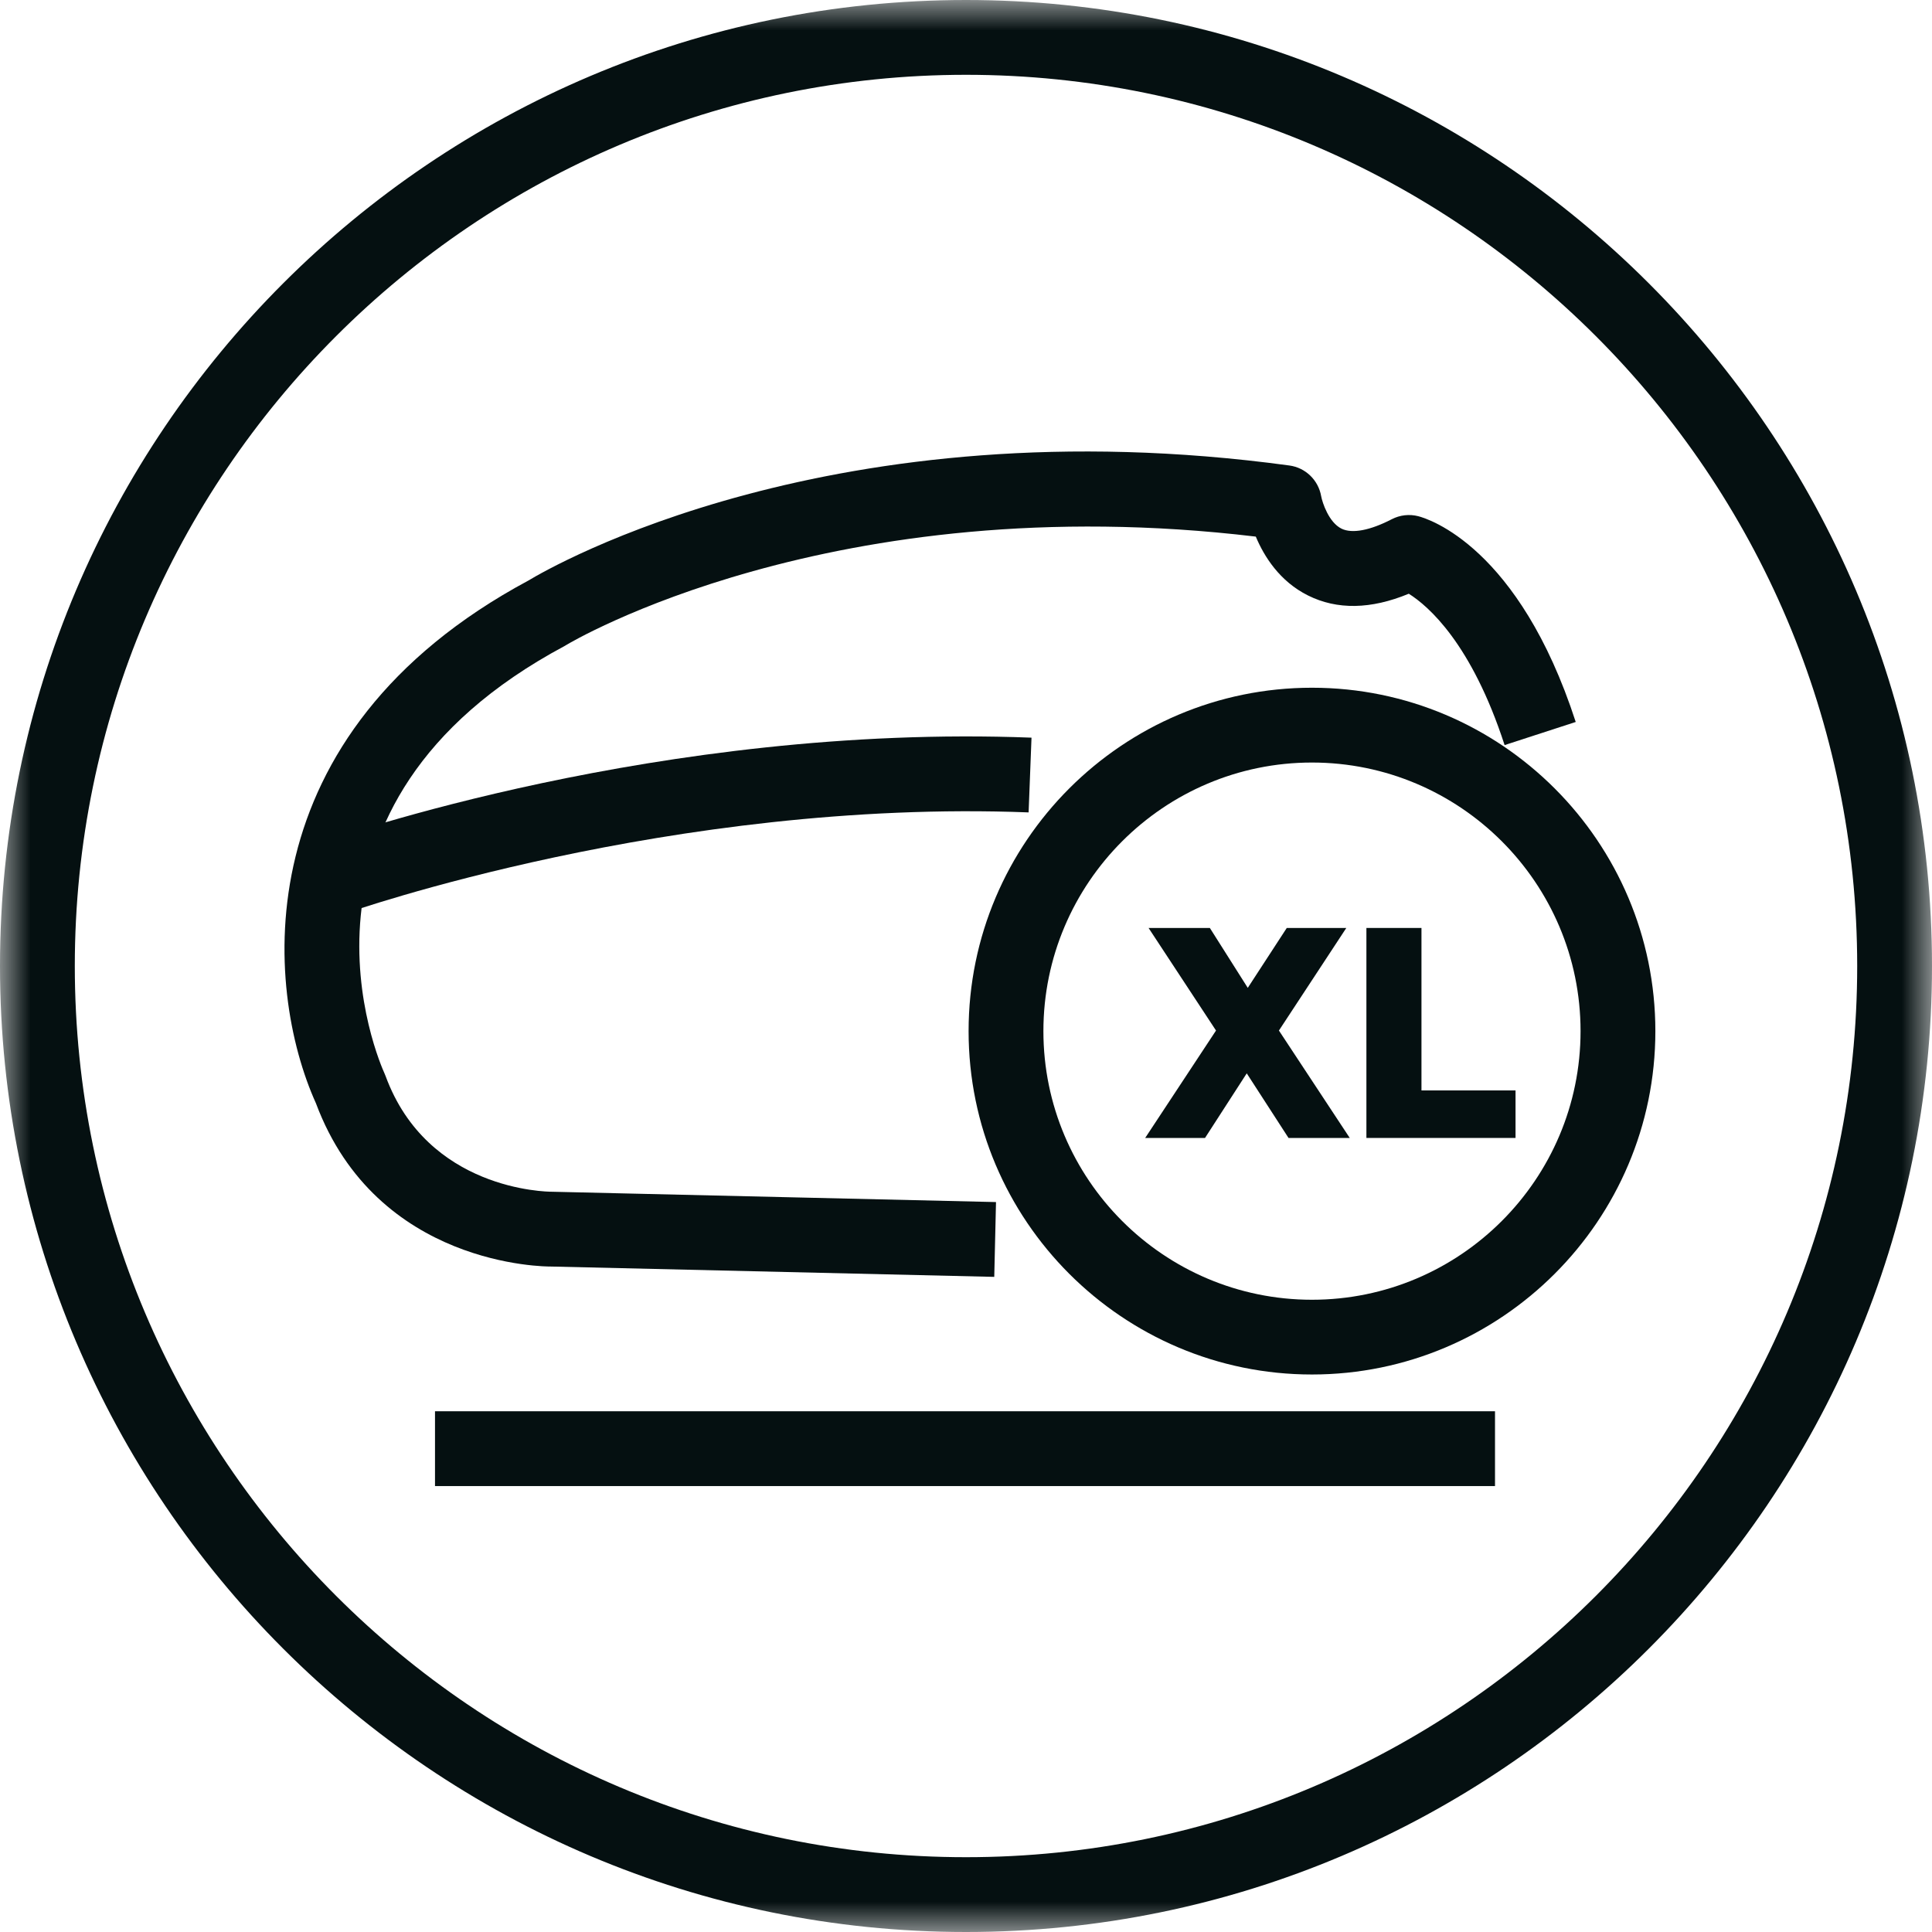
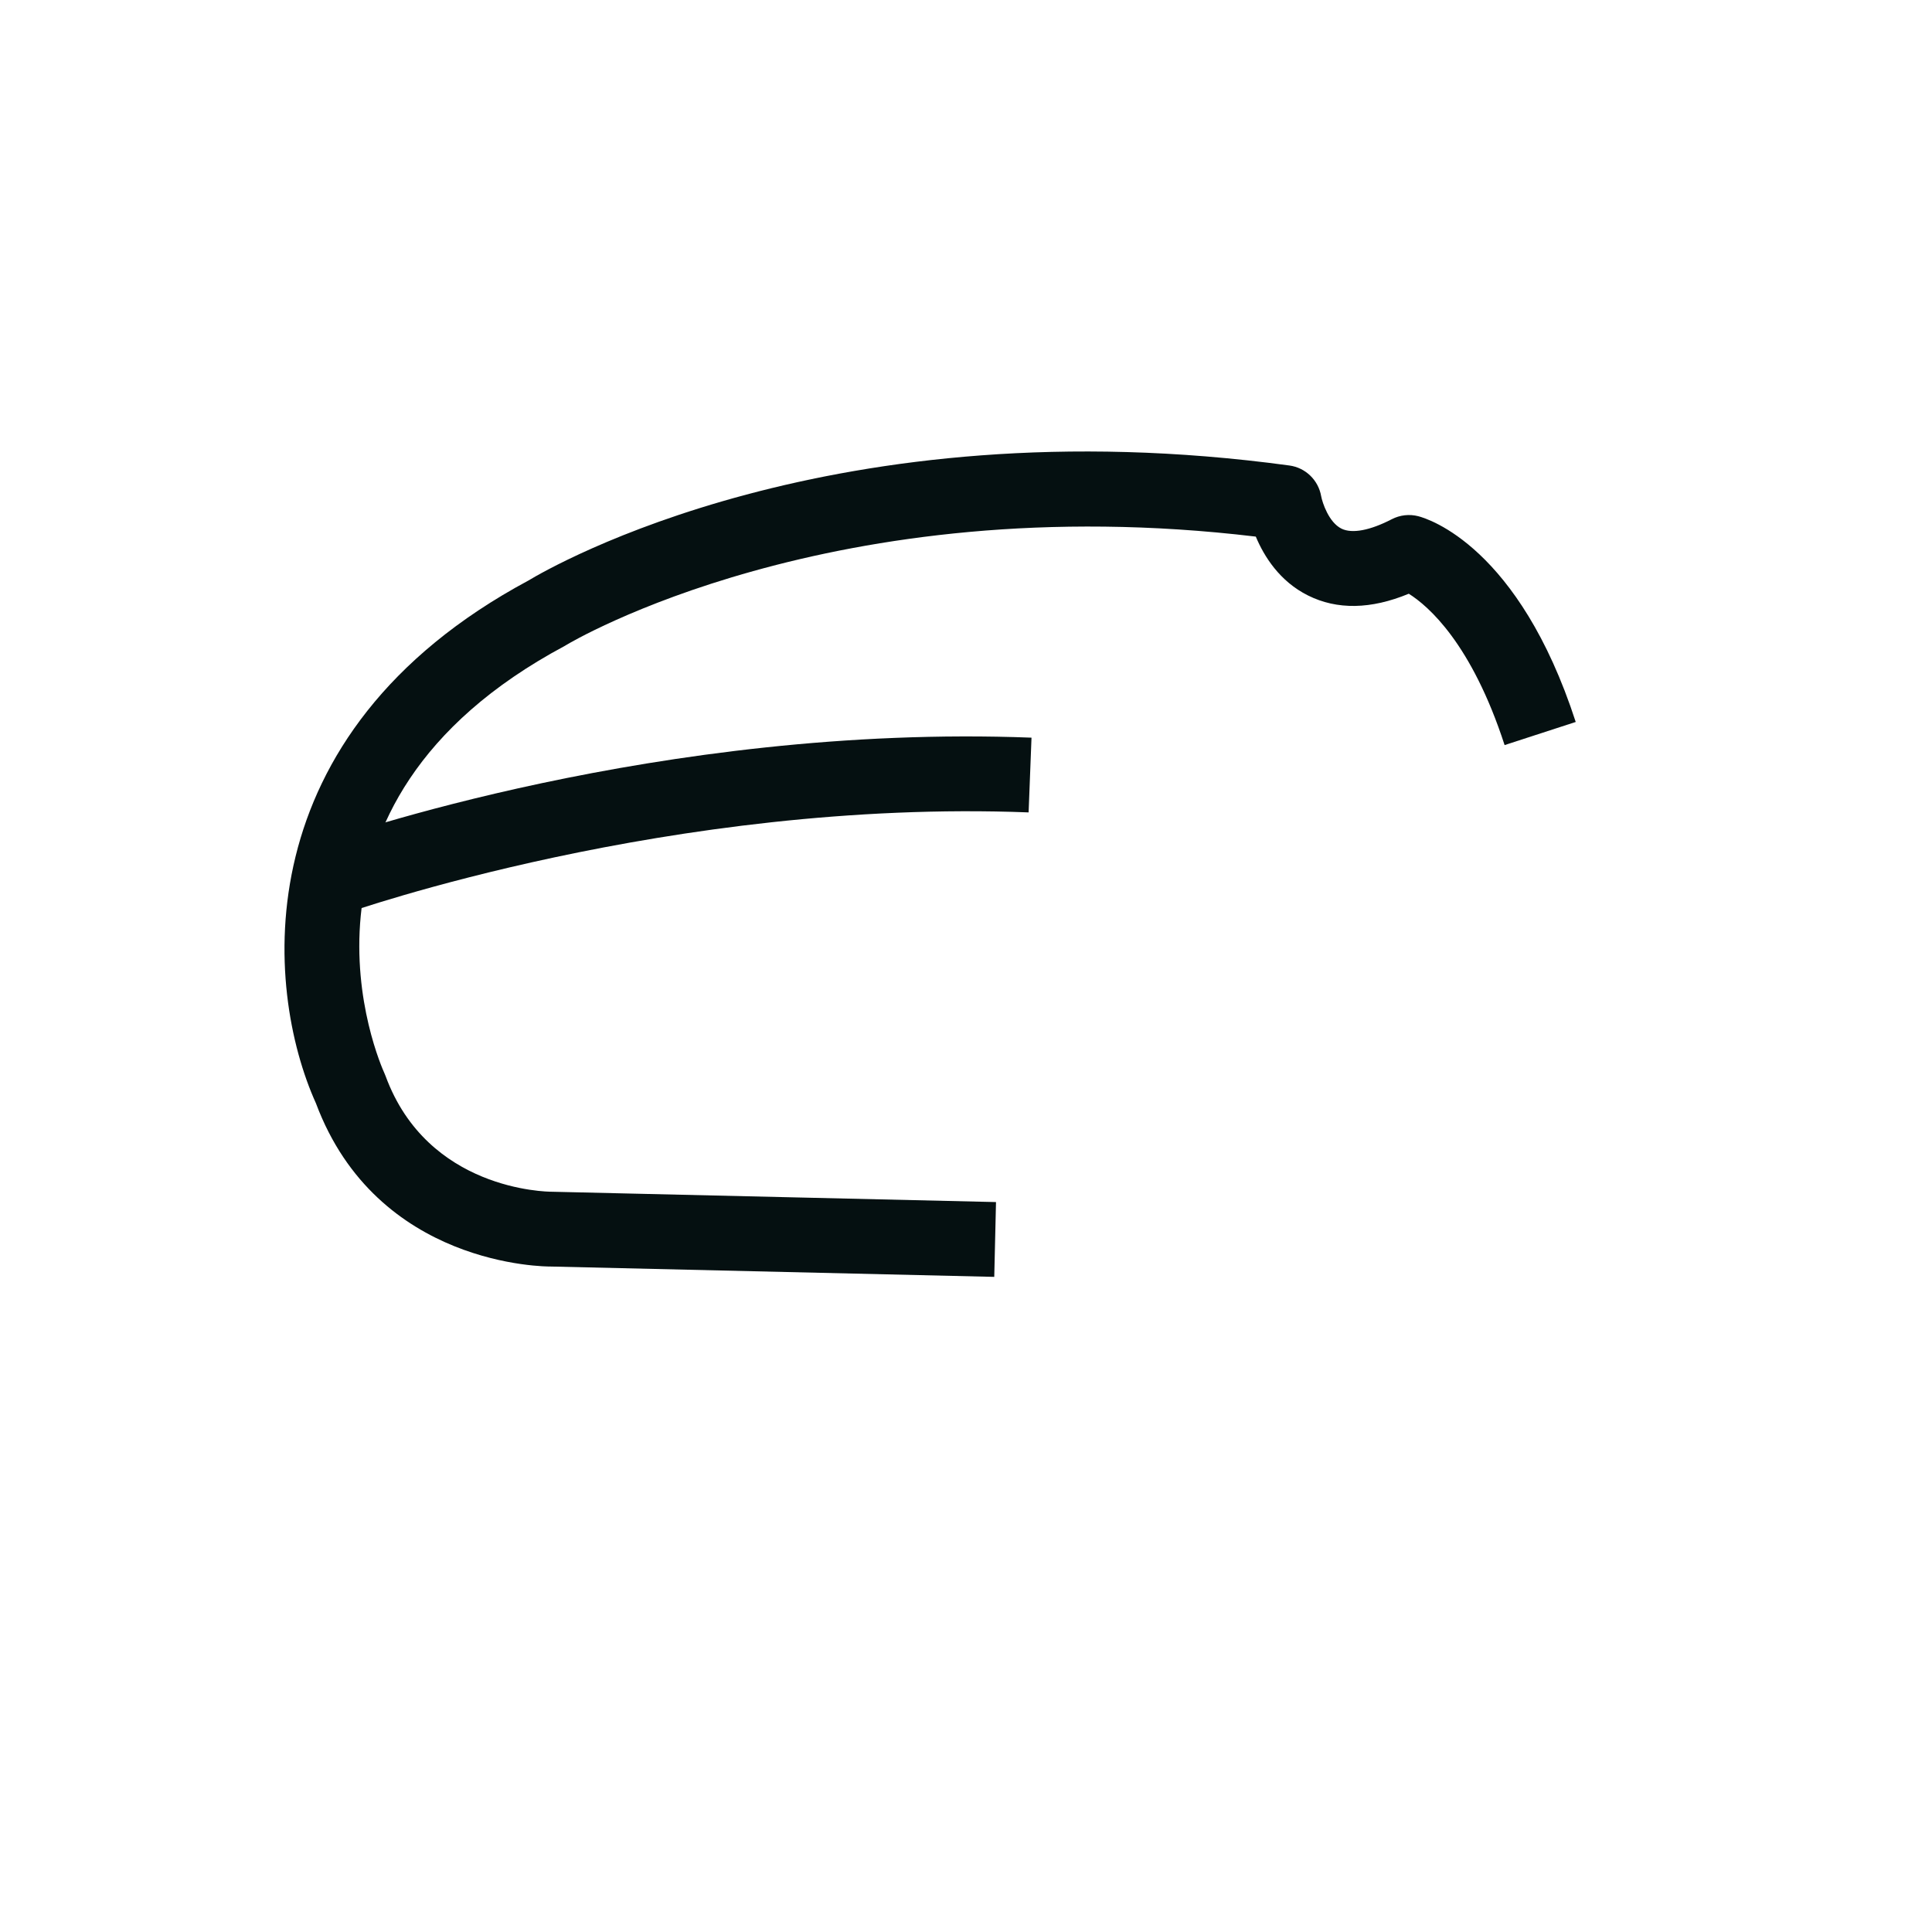
<svg xmlns="http://www.w3.org/2000/svg" xmlns:xlink="http://www.w3.org/1999/xlink" width="32px" height="32px" viewBox="0 0 32 32" version="1.1">
  <title>floorcare-xl-wheels-icon</title>
  <defs>
    <polygon id="path-1" points="0 0 32 0 32 32 0 32" />
    <polygon id="path-3" points="0 32 32 32 32 0 0 0" />
  </defs>
  <g id="Bagged-Vacuums" stroke="none" stroke-width="1" fill="none" fill-rule="evenodd">
    <g id="Group">
-       <polygon id="Fill-1" fill="#051011" points="21.183 17.069 22.356 18.848 21.342 18.848 20.65 17.778 19.959 18.848 18.968 18.848 20.141 17.069 19.024 15.37 20.039 15.37 20.667 16.362 21.313 15.37 22.299 15.37" />
-       <polygon id="Fill-2" fill="#051011" points="22.632 15.37 23.544 15.37 23.544 18.061 25.102 18.061 25.102 18.848 22.632 18.848" />
      <g id="Group-12">
        <g id="Group-5" transform="translate(0, 0)">
          <mask id="mask-2" fill="white">
            <use xlink:href="#path-1" />
          </mask>
          <g id="Clip-4" />
-           <path d="M16,1.239 C7.861,1.239 1.239,7.861 1.239,16 C1.239,24.139 7.861,30.761 16,30.761 C24.139,30.761 30.761,24.139 30.761,16 C30.761,7.861 24.139,1.239 16,1.239 M16,32 C7.177,32 0,24.822 0,16 C0,7.177 7.177,0 16,0 C24.822,0 32,7.177 32,16 C32,24.822 24.822,32 16,32" id="Fill-3" fill="#051011" mask="url(#mask-2)" />
        </g>
        <mask id="mask-4" fill="white">
          <use xlink:href="#path-3" />
        </mask>
        <g id="Clip-7" />
-         <polygon id="Fill-6" fill="#051011" mask="url(#mask-4)" points="7.205 24.614 24.762 24.614 24.762 23.375 7.205 23.375" />
        <g id="Group-10" mask="url(#mask-4)" fill="#051011">
          <g transform="translate(4.712, 7.478)">
            <path d="M11.756,13.671 L4.422,13.5 C4.325,13.501 1.533,13.503 0.521,10.796 C-0.337,8.897 -0.694,4.678 4.041,2.137 C4.415,1.911 9.089,-0.796 16.644,0.232 C16.912,0.268 17.125,0.475 17.171,0.742 C17.19,0.844 17.296,1.175 17.509,1.279 C17.685,1.364 17.98,1.308 18.34,1.122 C18.475,1.052 18.631,1.034 18.779,1.072 C18.946,1.115 20.444,1.577 21.387,4.48 L20.209,4.863 C19.661,3.178 18.945,2.559 18.622,2.356 C17.994,2.616 17.434,2.625 16.953,2.385 C16.481,2.15 16.224,1.735 16.088,1.41 C9.069,0.57 4.717,3.175 4.673,3.202 C4.663,3.208 4.651,3.215 4.641,3.221 C-0.305,5.865 1.575,10.122 1.657,10.302 C1.664,10.316 1.67,10.331 1.675,10.346 C2.371,12.236 4.336,12.261 4.432,12.261 L4.433,12.261 L11.785,12.432 L11.756,13.671 Z" id="Fill-8" />
            <path d="M1.005,7.653 L0.589,6.486 C0.816,6.405 6.228,4.503 12.373,4.74 L12.325,5.978 C6.423,5.749 1.058,7.634 1.005,7.653" id="Fill-9" />
          </g>
        </g>
-         <path d="M21.73,12.63 C19.277,12.63 17.282,14.626 17.282,17.079 C17.282,19.532 19.277,21.528 21.73,21.528 C24.184,21.528 26.179,19.532 26.179,17.079 C26.179,14.626 24.184,12.63 21.73,12.63 M21.73,22.766 C18.594,22.766 16.043,20.215 16.043,17.079 C16.043,13.942 18.594,11.391 21.73,11.391 C24.866,11.391 27.418,13.942 27.418,17.079 C27.418,20.215 24.866,22.766 21.73,22.766" id="Fill-11" fill="#051011" mask="url(#mask-4)" />
      </g>
    </g>
  </g>
</svg>